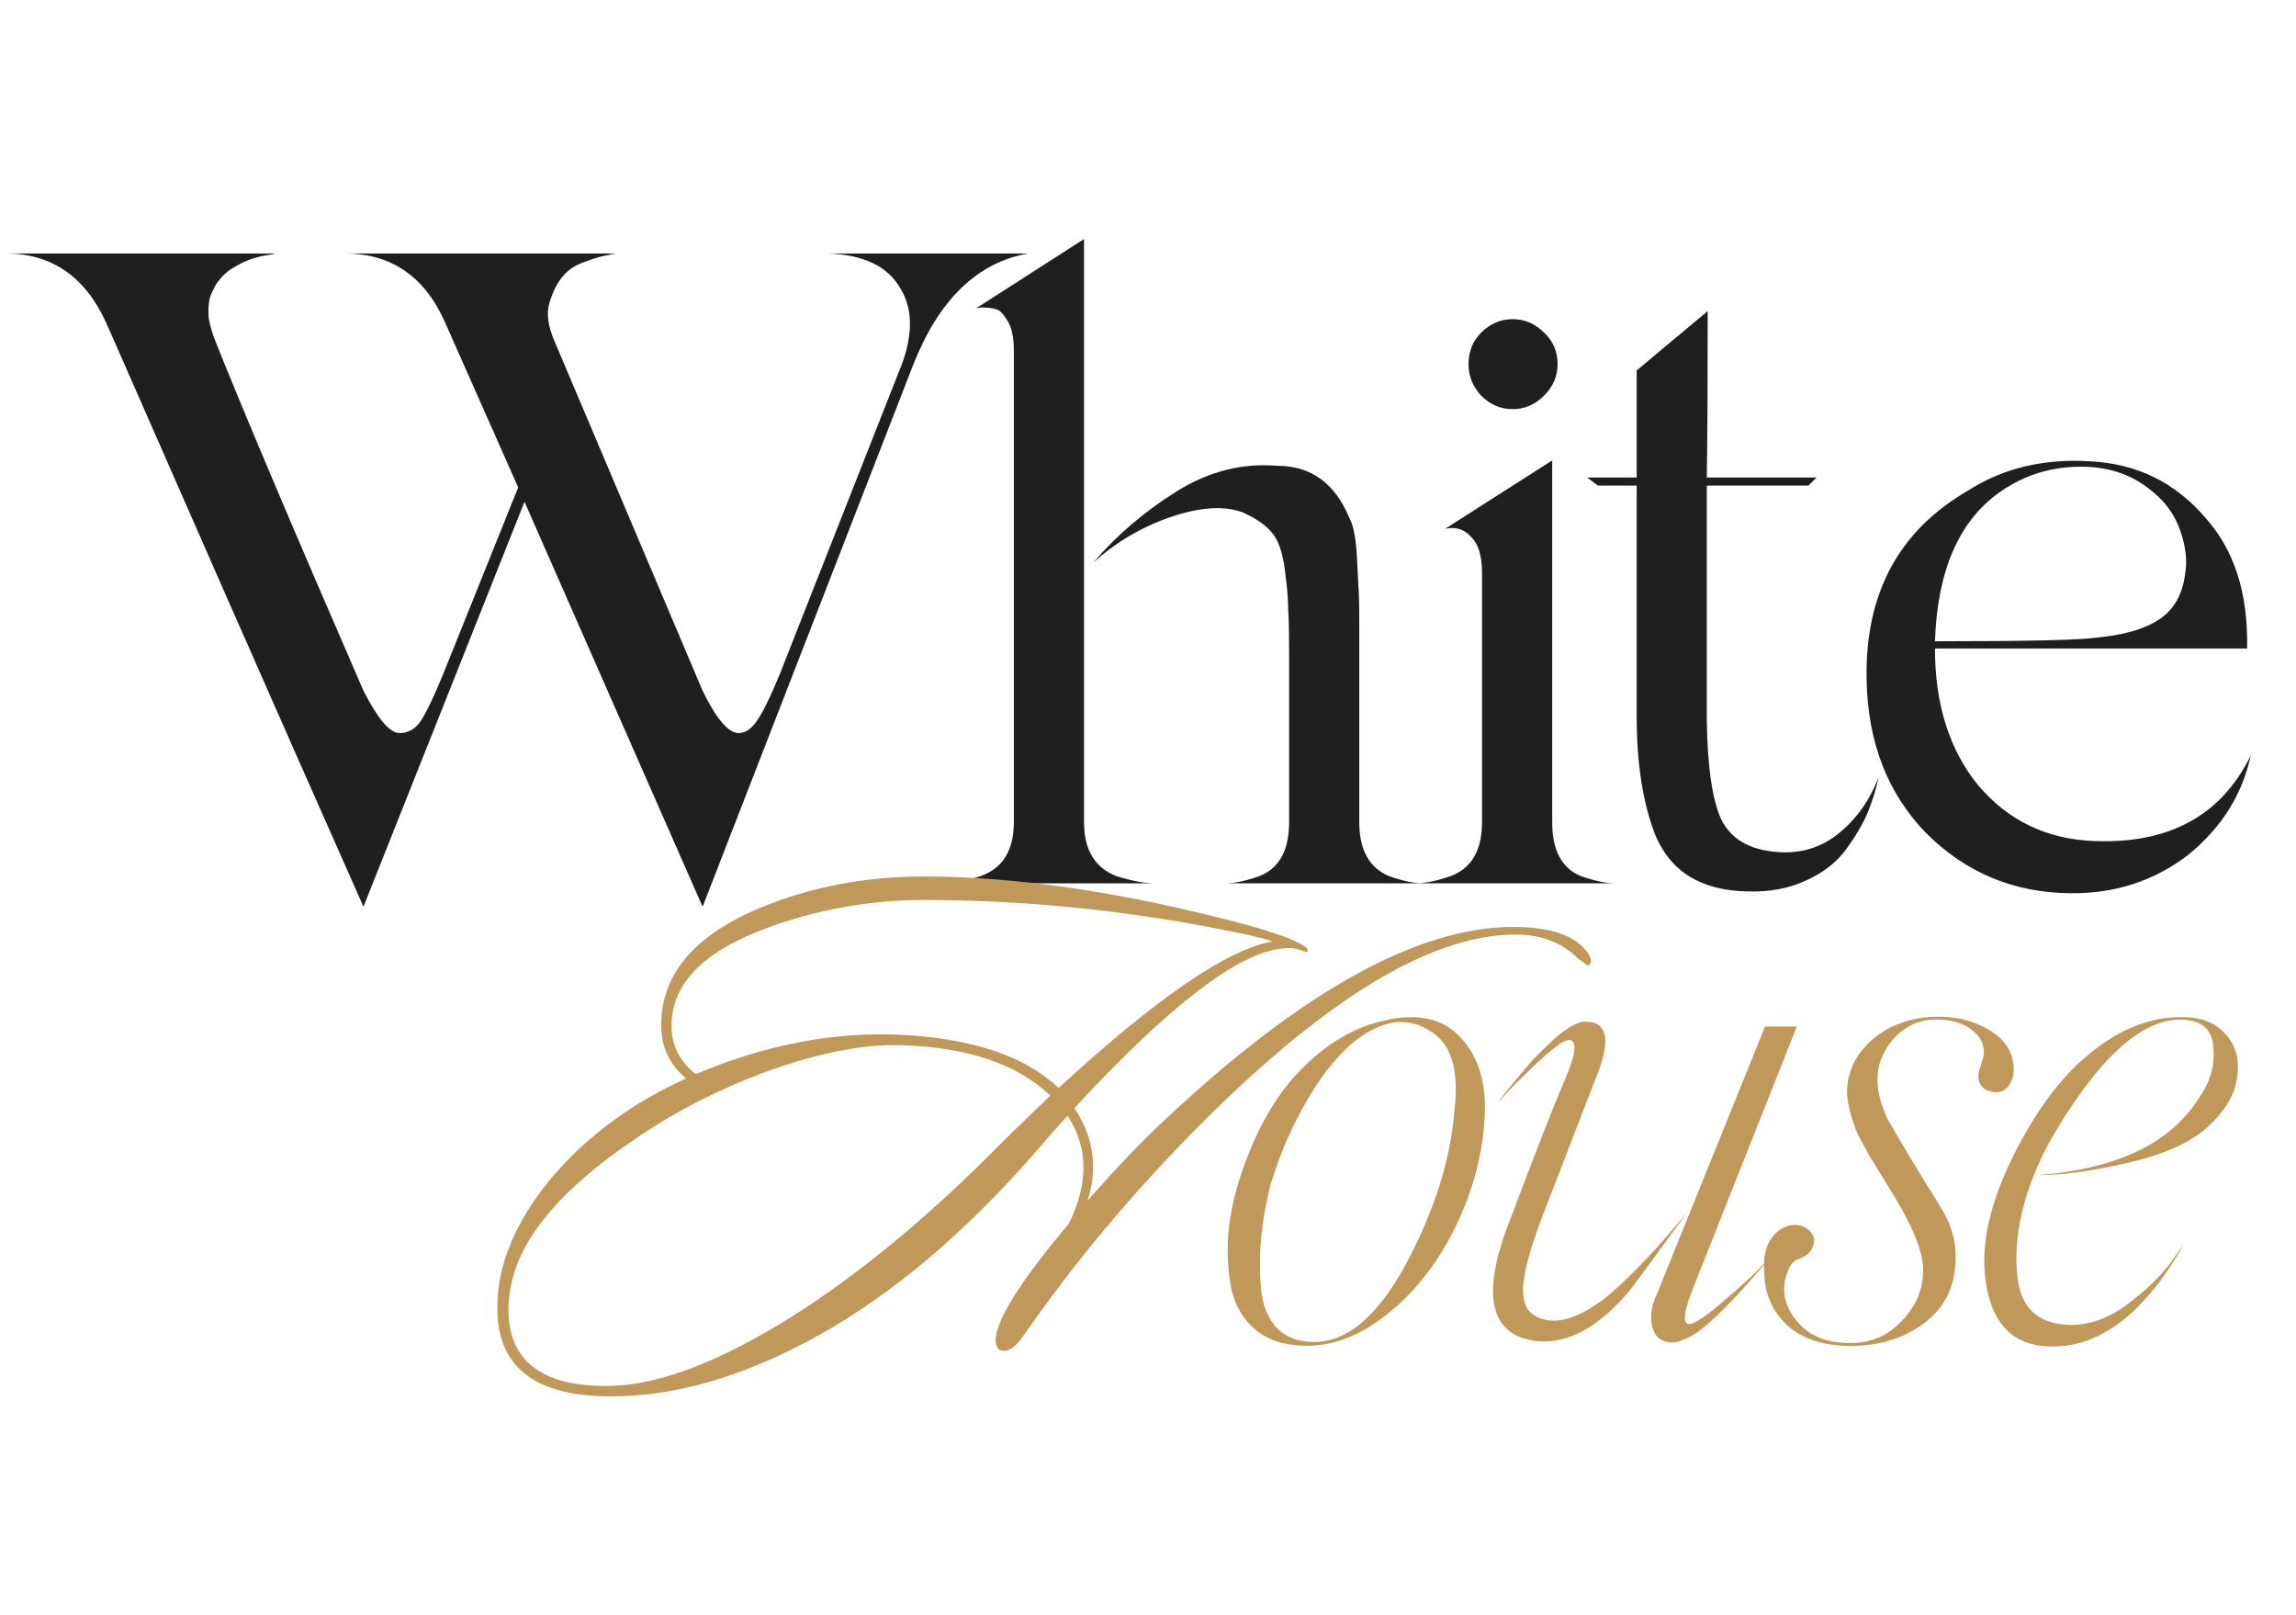
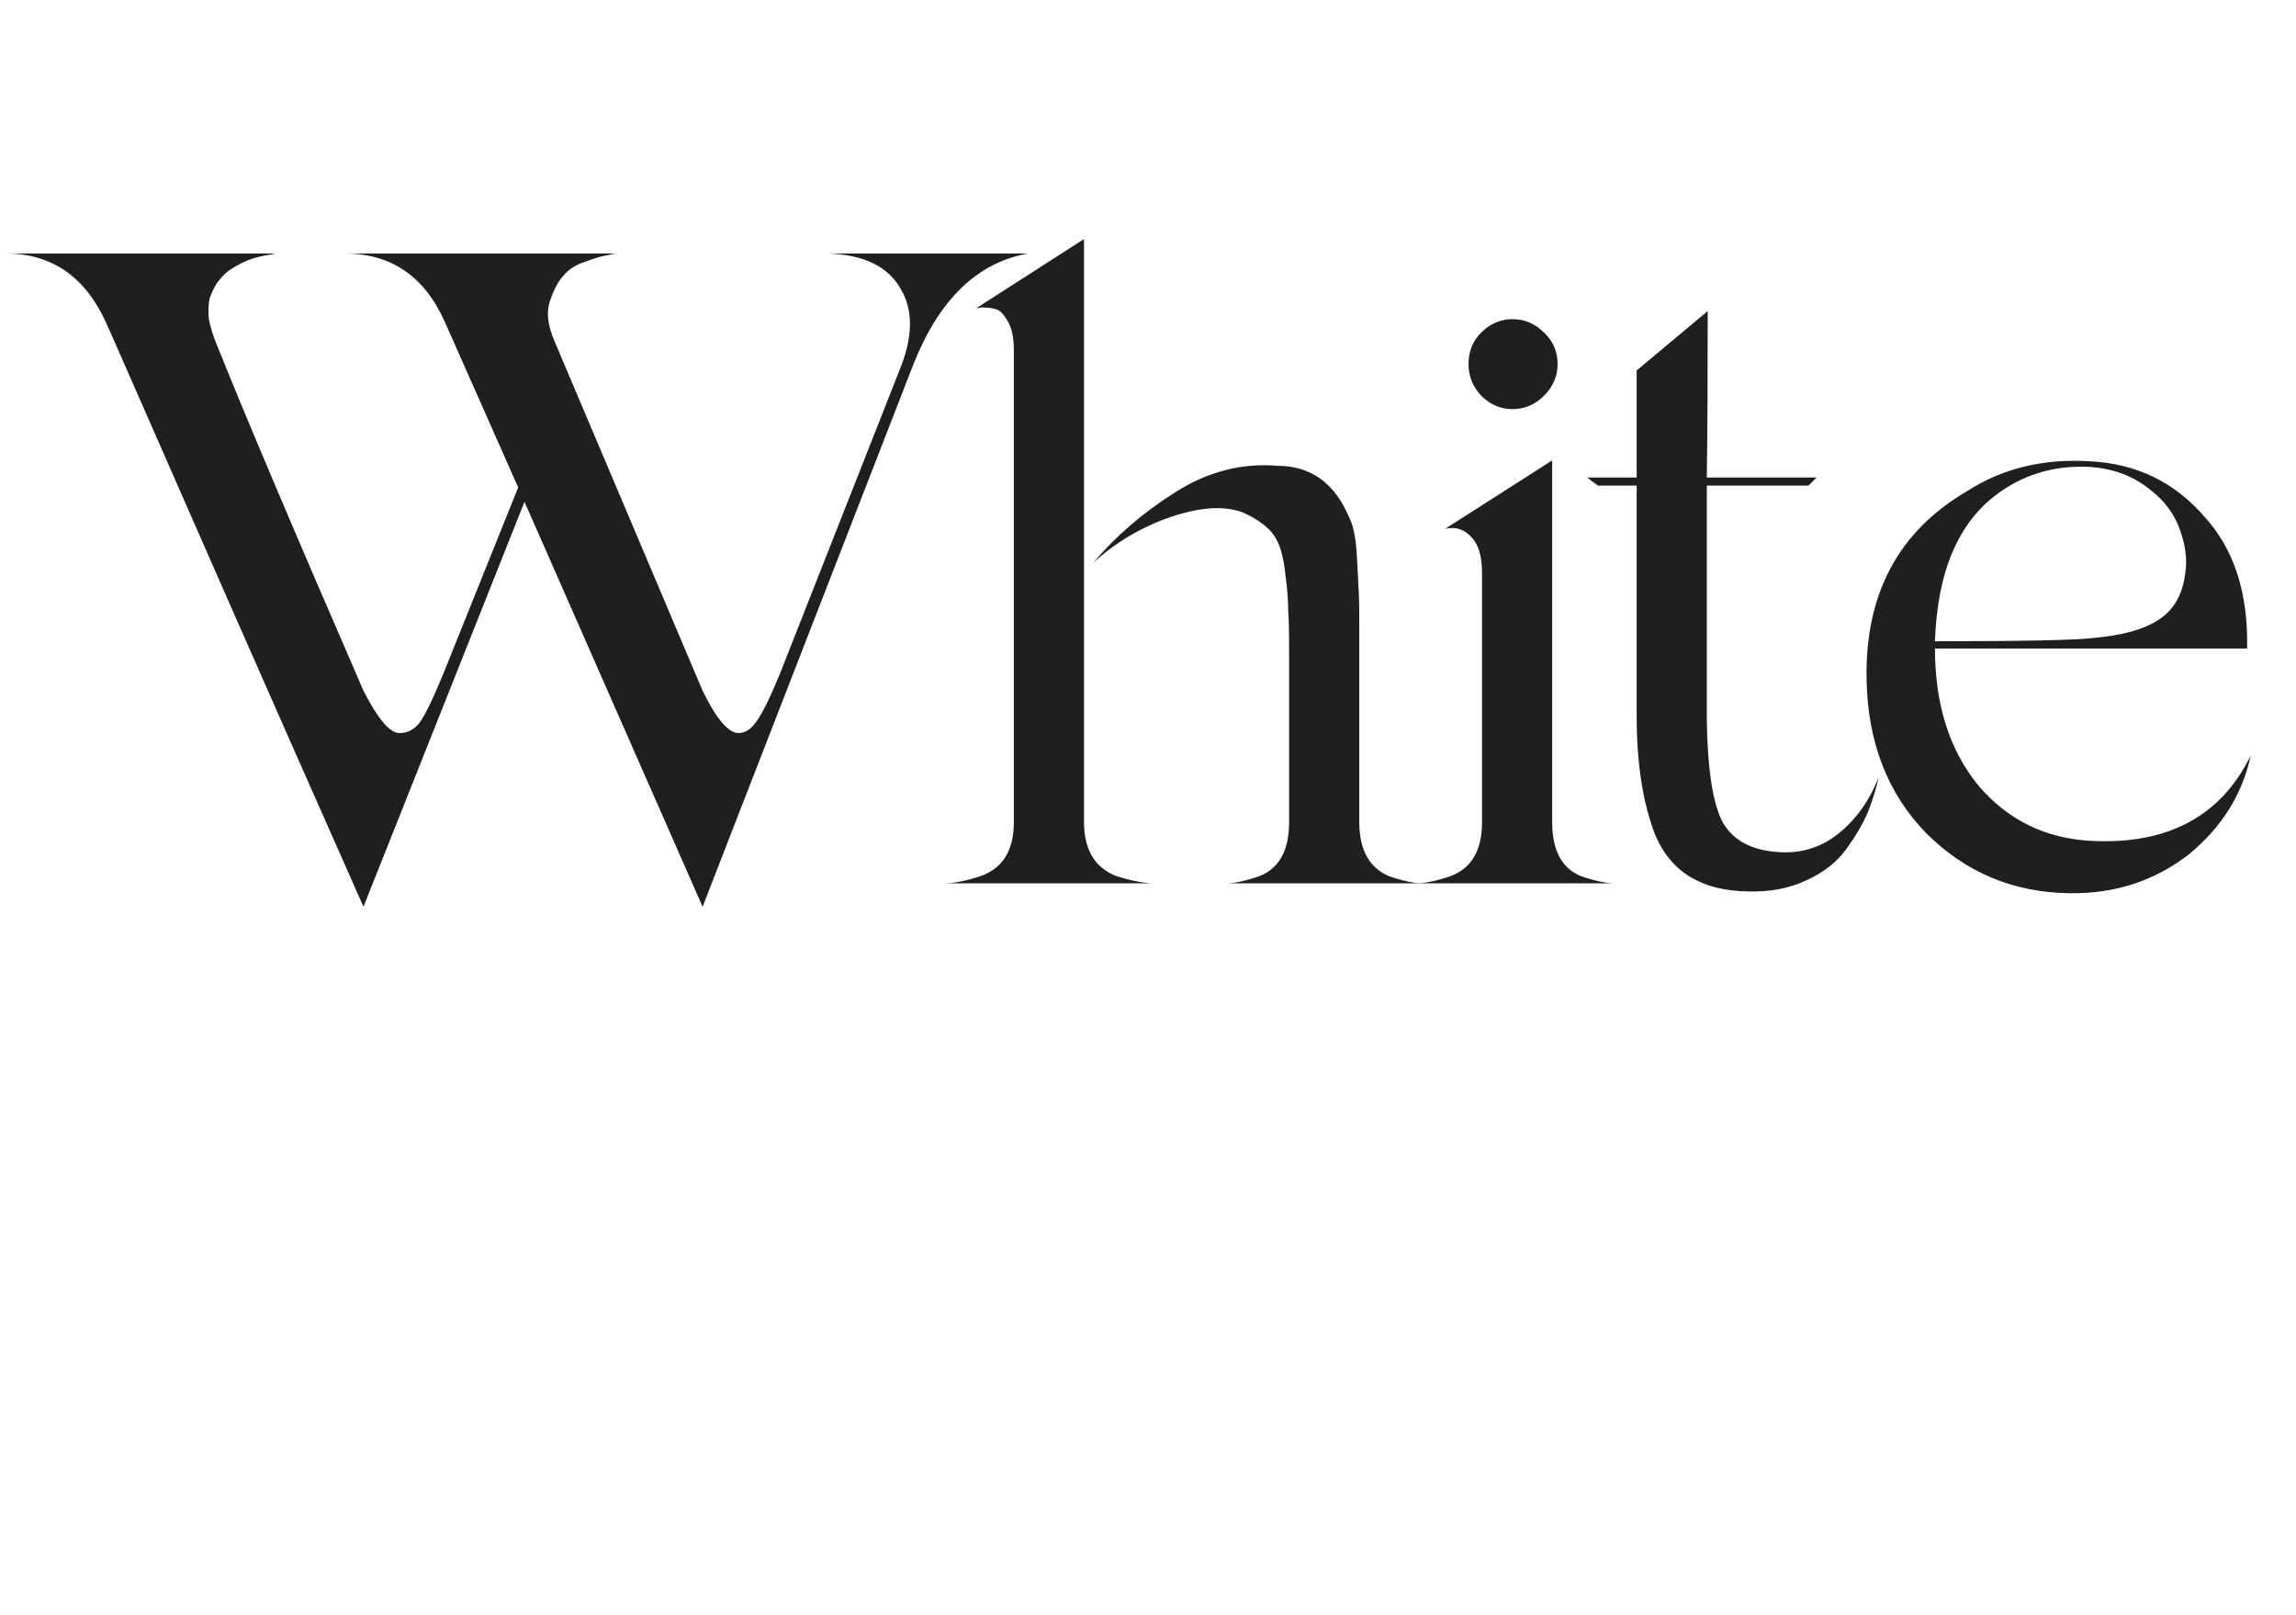
<svg xmlns="http://www.w3.org/2000/svg" width="91" height="64" viewBox="0 0 91 64" fill="none">
  <path d="M32.803 10.043H40.753C38.733 10.399 37.212 11.873 36.19 14.464L27.847 35.927L20.788 19.883L14.406 35.927C12.623 31.91 10.816 27.822 8.986 23.662C7.156 19.503 5.908 16.662 5.243 15.141C4.577 13.62 4.221 12.812 4.173 12.717C3.341 10.934 2.022 10.043 0.216 10.043H3.46H11.018H10.912C10.84 10.067 10.721 10.09 10.555 10.114C10.412 10.138 10.258 10.174 10.091 10.221C9.925 10.269 9.747 10.34 9.557 10.435C9.367 10.53 9.188 10.637 9.022 10.756C8.879 10.875 8.737 11.029 8.594 11.219C8.475 11.409 8.38 11.612 8.309 11.825C8.261 12.039 8.249 12.301 8.273 12.61C8.321 12.895 8.416 13.216 8.558 13.572C9.699 16.425 11.648 21.024 14.406 27.37C14.976 28.487 15.451 29.046 15.832 29.046C16.141 29.046 16.402 28.915 16.616 28.654C16.83 28.369 17.139 27.739 17.543 26.764L20.538 19.313L17.614 12.717C16.806 10.934 15.487 10.043 13.657 10.043H16.901H24.46C24.388 10.043 24.258 10.067 24.067 10.114C23.877 10.138 23.592 10.221 23.212 10.364C22.832 10.483 22.535 10.673 22.32 10.934C22.107 11.172 21.928 11.517 21.786 11.968C21.643 12.396 21.714 12.931 22 13.572L27.847 27.37C28.393 28.487 28.869 29.046 29.273 29.046C29.534 29.046 29.772 28.891 29.986 28.582C30.224 28.25 30.533 27.62 30.913 26.693L35.619 14.749C36.19 13.394 36.213 12.289 35.69 11.433C35.191 10.554 34.229 10.09 32.803 10.043ZM42.964 9.472V32.576C42.964 33.669 43.392 34.382 44.248 34.715C44.865 34.905 45.365 35 45.745 35H37.402C37.806 35 38.293 34.905 38.864 34.715C39.743 34.406 40.183 33.693 40.183 32.576V13.893C40.183 13.37 40.1 12.978 39.933 12.717C39.767 12.432 39.613 12.277 39.47 12.253C39.327 12.206 39.137 12.182 38.9 12.182L38.686 12.218L42.964 9.472ZM53.874 25.516V32.576C53.874 33.669 54.266 34.382 55.05 34.715C55.597 34.905 56.049 35 56.405 35H48.597C48.93 35 49.37 34.905 49.916 34.715C50.701 34.406 51.093 33.693 51.093 32.576V26.443V25.944C51.093 25.017 51.081 24.435 51.057 24.197C51.057 23.793 51.022 23.33 50.95 22.807C50.879 22.07 50.724 21.535 50.487 21.202C50.249 20.869 49.845 20.572 49.275 20.311C48.538 20.026 47.575 20.085 46.387 20.489C45.222 20.893 44.2 21.499 43.321 22.308C44.224 21.238 45.317 20.299 46.601 19.491C47.884 18.683 49.227 18.338 50.629 18.457C51.96 18.457 52.911 19.146 53.482 20.525C53.624 20.786 53.719 21.226 53.767 21.844C53.814 22.652 53.838 23.116 53.838 23.235C53.862 23.425 53.874 23.948 53.874 24.803V25.516ZM58.204 14.428C58.204 13.929 58.37 13.513 58.703 13.18C59.06 12.824 59.476 12.646 59.951 12.646C60.426 12.646 60.842 12.824 61.199 13.18C61.555 13.513 61.734 13.929 61.734 14.428C61.734 14.903 61.555 15.319 61.199 15.676C60.842 16.033 60.426 16.211 59.951 16.211C59.476 16.211 59.06 16.033 58.703 15.676C58.37 15.319 58.204 14.903 58.204 14.428ZM61.52 18.243V32.576C61.52 33.693 61.9 34.406 62.661 34.715C63.207 34.905 63.659 35 64.015 35H56.1C56.481 35 56.944 34.905 57.491 34.715C58.323 34.406 58.739 33.693 58.739 32.576V22.7C58.739 22.034 58.596 21.559 58.311 21.274C58.026 20.965 57.681 20.858 57.277 20.953L61.52 18.243ZM70.358 33.752C71.309 33.847 72.141 33.609 72.854 33.039C73.567 32.469 74.102 31.72 74.458 30.793C74.363 31.244 74.221 31.708 74.03 32.183C73.84 32.635 73.555 33.122 73.175 33.645C72.794 34.168 72.26 34.584 71.57 34.893C70.905 35.202 70.144 35.345 69.288 35.321C67.458 35.297 66.234 34.56 65.616 33.11C65.117 31.851 64.868 30.27 64.868 28.369V19.241H63.334L62.907 18.921H64.868V14.678L67.684 12.325C67.684 15.177 67.672 17.375 67.648 18.921H71.998L71.677 19.241H67.648V28.511C67.672 30.365 67.862 31.684 68.219 32.469C68.599 33.229 69.312 33.657 70.358 33.752ZM83.001 33.324C85.972 33.443 88.04 32.314 89.205 29.937C88.872 31.482 88.052 32.789 86.745 33.859C85.39 34.905 83.821 35.416 82.038 35.392C79.804 35.368 77.903 34.572 76.334 33.003C74.813 31.435 74.028 29.414 73.981 26.942C73.909 23.544 75.24 21.048 77.974 19.455C79.376 18.552 81.004 18.16 82.858 18.279C84.689 18.374 86.198 19.111 87.386 20.489C88.551 21.773 89.109 23.508 89.062 25.695H76.69C76.69 27.905 77.261 29.712 78.402 31.114C79.59 32.516 81.123 33.253 83.001 33.324ZM79.222 19.527C77.629 20.668 76.785 22.628 76.69 25.409C80.279 25.409 82.407 25.362 83.072 25.267C84.594 25.124 85.604 24.72 86.103 24.055C86.364 23.722 86.531 23.294 86.602 22.771C86.697 22.248 86.638 21.678 86.424 21.06C86.21 20.418 85.829 19.883 85.283 19.455C84.498 18.79 83.524 18.469 82.359 18.493C81.195 18.516 80.149 18.861 79.222 19.527Z" fill="#1F1F1F" />
-   <path d="M62.939 38.263L62.555 37.989C61.916 37.349 61.085 37.03 60.062 37.03C56.52 37.03 52.018 39.888 46.557 45.604C44.622 47.631 42.859 49.74 41.271 51.932C40.997 52.315 40.723 52.699 40.449 53.082C40.23 53.356 40.029 53.502 39.846 53.52C39.59 53.539 39.463 53.402 39.463 53.11C39.463 52.324 40.431 50.781 42.366 48.48C42.75 47.695 42.942 46.955 42.942 46.261C42.942 45.531 42.732 44.846 42.312 44.207C42.056 44.481 41.709 44.873 41.271 45.385C38.038 49.147 34.705 51.859 31.272 53.52C28.807 54.726 26.451 55.328 24.205 55.328C21.21 55.328 19.712 54.169 19.712 51.849C19.712 51.576 19.73 51.283 19.767 50.973C19.95 49.676 20.543 48.371 21.548 47.056C22.57 45.741 23.876 44.599 25.465 43.632C25.885 43.376 26.46 43.075 27.191 42.728C26.533 42.18 26.204 41.477 26.204 40.618C26.204 38.609 27.519 37.057 30.149 35.962C32.14 35.14 34.294 34.729 36.614 34.729C40.303 34.729 44.503 35.35 49.215 36.592C50.109 36.829 50.803 37.057 51.297 37.276C51.717 37.459 51.89 37.605 51.817 37.715C51.781 37.733 51.707 37.715 51.598 37.66C51.434 37.605 51.324 37.578 51.269 37.578C51.196 37.559 51.059 37.559 50.858 37.578C49.105 37.724 46.347 39.833 42.586 43.906C43.079 44.654 43.325 45.43 43.325 46.234C43.325 46.672 43.252 47.12 43.106 47.576C44.257 46.261 45.306 45.166 46.256 44.289C51.644 39.249 56.218 36.728 59.98 36.728C61.478 36.728 62.464 37.075 62.939 37.769C63.103 38.007 63.103 38.171 62.939 38.263ZM50.447 37.304C50.246 37.231 49.854 37.13 49.269 37.002C45.033 36.108 40.814 35.66 36.614 35.66C34.55 35.66 32.541 36.007 30.587 36.701C27.939 37.632 26.615 38.947 26.615 40.646C26.615 41.413 26.935 42.052 27.574 42.563C30.332 41.394 33.044 40.874 35.71 41.002C38.559 41.148 40.641 41.851 41.956 43.111C45.845 39.532 48.676 37.596 50.447 37.304ZM41.627 43.412C40.312 42.152 38.33 41.486 35.682 41.413C34.294 41.376 32.66 41.678 30.779 42.317C29.062 42.919 27.483 43.668 26.04 44.563C22.515 46.773 20.58 48.937 20.233 51.055C20.178 51.347 20.151 51.621 20.151 51.877C20.151 53.904 21.447 54.917 24.04 54.917C25.885 54.917 28.149 54.114 30.834 52.507C33.591 50.845 36.431 48.553 39.353 45.631L40.065 44.919C40.631 44.371 41.152 43.869 41.627 43.412ZM54.219 40.618C55.772 40.107 56.941 40.217 57.726 40.947C58.529 41.696 58.904 42.755 58.849 44.125C58.794 45.622 58.411 47.111 57.698 48.59C56.968 50.087 56.027 51.274 54.877 52.151C53.726 53.046 52.548 53.429 51.343 53.301C50.613 53.228 50.028 52.973 49.59 52.534C49.152 52.096 48.878 51.548 48.768 50.891C48.659 50.215 48.631 49.53 48.686 48.836C48.759 48.124 48.905 47.421 49.124 46.727C49.672 45.029 50.394 43.677 51.288 42.673C52.202 41.668 53.178 40.983 54.219 40.618ZM54.493 40.755C53.69 41.12 52.905 41.888 52.138 43.056C51.371 44.243 50.777 45.54 50.357 46.946C49.992 48.352 49.864 49.704 49.974 51C50.028 51.712 50.257 52.27 50.658 52.671C51.078 53.055 51.635 53.219 52.329 53.164C53.589 53.036 54.758 51.941 55.836 49.877C56.895 47.832 57.498 45.878 57.644 44.015C57.826 42.481 57.552 41.458 56.822 40.947C56.091 40.417 55.315 40.353 54.493 40.755ZM62.258 41.221C62.13 41.148 61.801 41.34 61.272 41.796C60.925 42.107 60.441 42.572 59.82 43.193L59.163 43.933C59.181 43.915 59.245 43.842 59.354 43.714C59.464 43.568 59.564 43.431 59.656 43.303C59.765 43.175 59.847 43.075 59.902 43.002L60.751 41.988C61.117 41.623 61.382 41.367 61.546 41.221C61.71 41.057 61.92 40.892 62.176 40.728C62.431 40.563 62.651 40.481 62.833 40.481C63.728 40.481 63.865 41.23 63.244 42.728L61.053 48.398C60.852 48.946 60.697 49.421 60.587 49.822C60.477 50.206 60.404 50.589 60.368 50.973C60.35 51.338 60.404 51.63 60.532 51.849C60.678 52.069 60.907 52.215 61.217 52.288C61.838 52.434 62.587 52.187 63.463 51.548C64.34 50.891 65.481 49.713 66.888 48.014C65.408 50.041 64.65 51.073 64.614 51.11C63.372 52.589 62.139 53.265 60.916 53.137C60.843 53.137 60.779 53.128 60.724 53.11C58.971 52.799 58.706 51.137 59.93 48.124C60.934 45.458 61.628 43.686 62.011 42.81C62.431 41.842 62.514 41.312 62.258 41.221ZM71.216 40.673L67.024 51.247C66.751 51.977 66.705 52.379 66.888 52.452C67.034 52.507 67.381 52.315 67.928 51.877C68.44 51.457 68.969 50.991 69.517 50.48L70.229 49.74C68.86 51.384 67.837 52.425 67.161 52.863C66.796 53.082 66.504 53.192 66.285 53.192C65.865 53.192 65.6 52.991 65.49 52.589C65.381 52.169 65.445 51.722 65.682 51.247L69.956 40.673H71.216ZM76.606 40.29C77.427 40.253 78.158 40.417 78.797 40.783C79.436 41.148 79.774 41.65 79.811 42.289C79.829 42.545 79.774 42.773 79.646 42.974C79.518 43.175 79.345 43.275 79.126 43.275C78.907 43.275 78.724 43.212 78.578 43.084C78.45 42.938 78.395 42.773 78.414 42.591C78.414 42.518 78.45 42.371 78.523 42.152C78.596 41.933 78.633 41.787 78.633 41.714C78.633 41.331 78.45 41.011 78.085 40.755C77.72 40.5 77.236 40.381 76.633 40.399C76.012 40.417 75.473 40.682 75.017 41.194C74.597 41.705 74.396 42.244 74.414 42.81C74.414 43.248 74.542 43.75 74.798 44.316L75.291 45.166L75.784 45.987C75.857 46.115 76.04 46.416 76.332 46.891C76.624 47.348 76.816 47.658 76.907 47.823C77.309 48.444 77.51 49.092 77.51 49.768C77.528 50.882 77.126 51.758 76.304 52.397C75.464 53.036 74.451 53.347 73.264 53.329C72.204 53.31 71.383 53.027 70.798 52.48C70.214 51.913 69.922 51.201 69.922 50.343C69.885 49.831 69.977 49.411 70.196 49.083C70.433 48.736 70.743 48.553 71.127 48.535C71.383 48.535 71.584 48.617 71.73 48.782C71.894 48.946 71.94 49.128 71.867 49.329C71.812 49.567 71.647 49.74 71.374 49.85C71.136 49.923 70.972 50.078 70.88 50.316C70.606 50.955 70.67 51.566 71.072 52.151C71.492 52.772 72.104 53.119 72.908 53.192C73.875 53.301 74.67 53.046 75.291 52.425C75.93 51.804 76.24 51.083 76.222 50.261C76.204 49.512 75.729 48.407 74.798 46.946C74.761 46.873 74.642 46.681 74.442 46.371C74.259 46.06 74.14 45.869 74.085 45.796C74.067 45.741 73.994 45.604 73.866 45.385C73.739 45.147 73.656 44.992 73.62 44.919C73.419 44.444 73.282 43.951 73.209 43.44C73.172 42.6 73.474 41.878 74.113 41.276C74.77 40.673 75.601 40.344 76.606 40.29ZM86.825 40.317C87.446 40.372 87.93 40.618 88.277 41.057C88.642 41.495 88.77 42.043 88.66 42.7C88.588 43.358 88.204 44.006 87.51 44.645C86.834 45.266 85.784 45.741 84.36 46.069C82.935 46.398 81.748 46.563 80.799 46.563C83.903 46.307 86.013 45.303 87.126 43.549C87.583 42.91 87.784 42.253 87.729 41.577C87.711 40.901 87.382 40.518 86.743 40.426C85.136 40.189 83.383 41.65 81.484 44.809C80.917 45.759 80.497 46.727 80.223 47.713C79.931 48.772 79.849 49.777 79.977 50.726C80.105 51.658 80.589 52.224 81.429 52.425C82.36 52.626 83.282 52.407 84.195 51.767C85.109 51.11 85.802 50.416 86.277 49.685L86.551 49.302C86.369 49.649 86.067 50.124 85.647 50.726C85.264 51.219 84.898 51.63 84.552 51.959C83.547 52.89 82.479 53.356 81.347 53.356C79.904 53.356 79.036 52.58 78.744 51.028C78.434 49.457 78.845 47.594 79.977 45.44C80.707 44.052 81.511 42.947 82.388 42.125C83.83 40.792 85.309 40.189 86.825 40.317Z" fill="#C0995A" />
</svg>